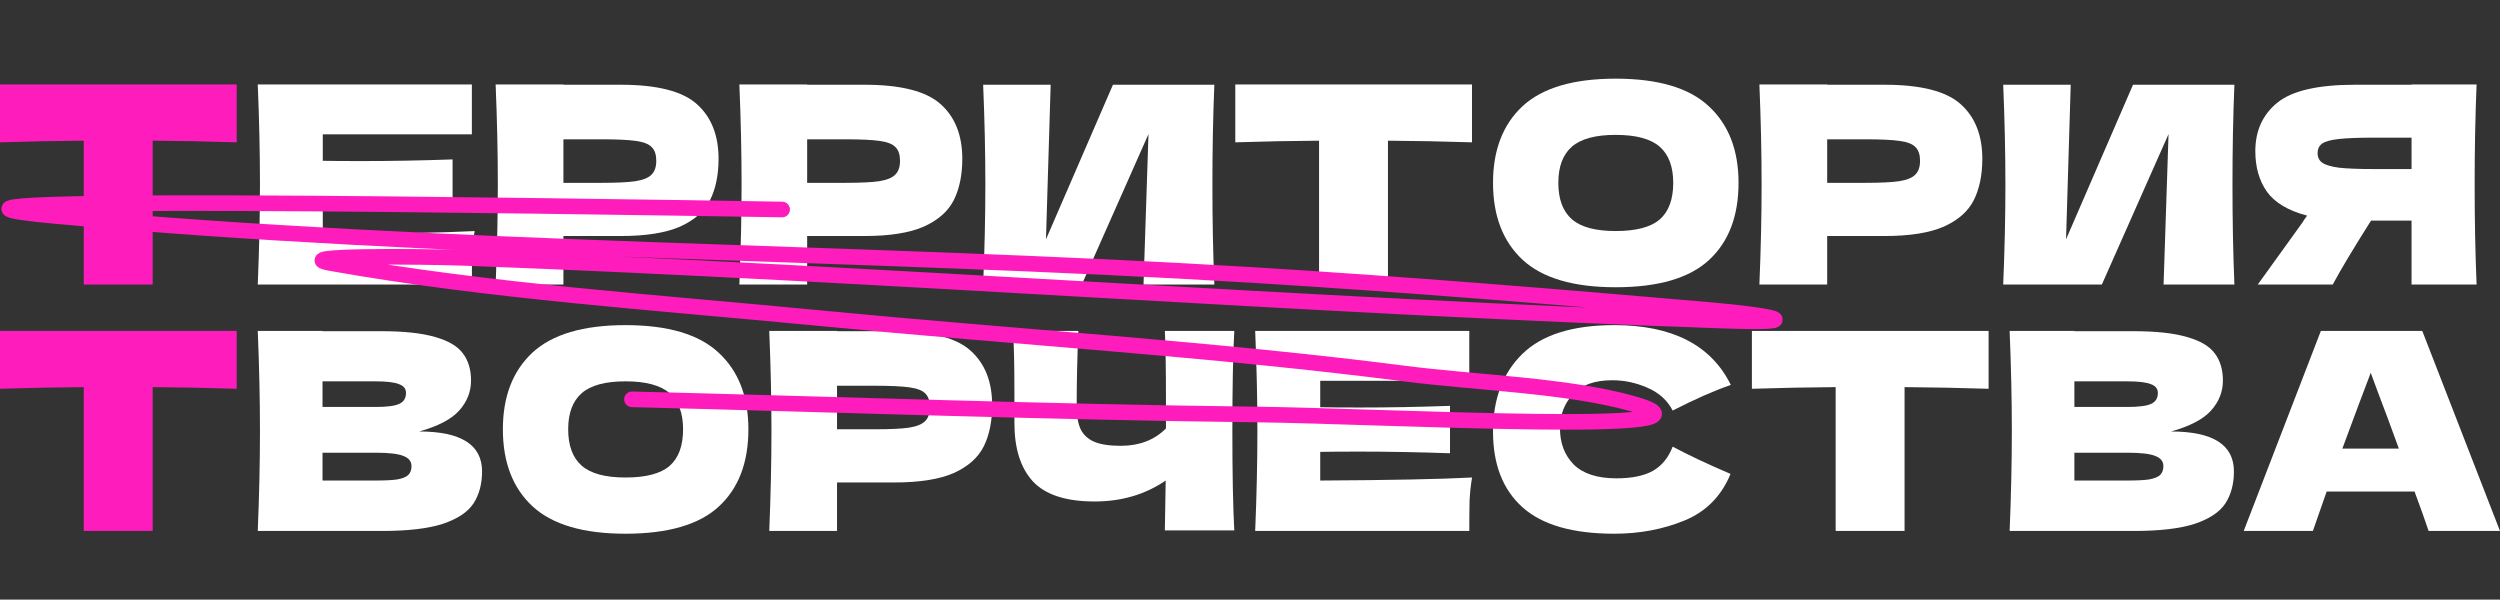
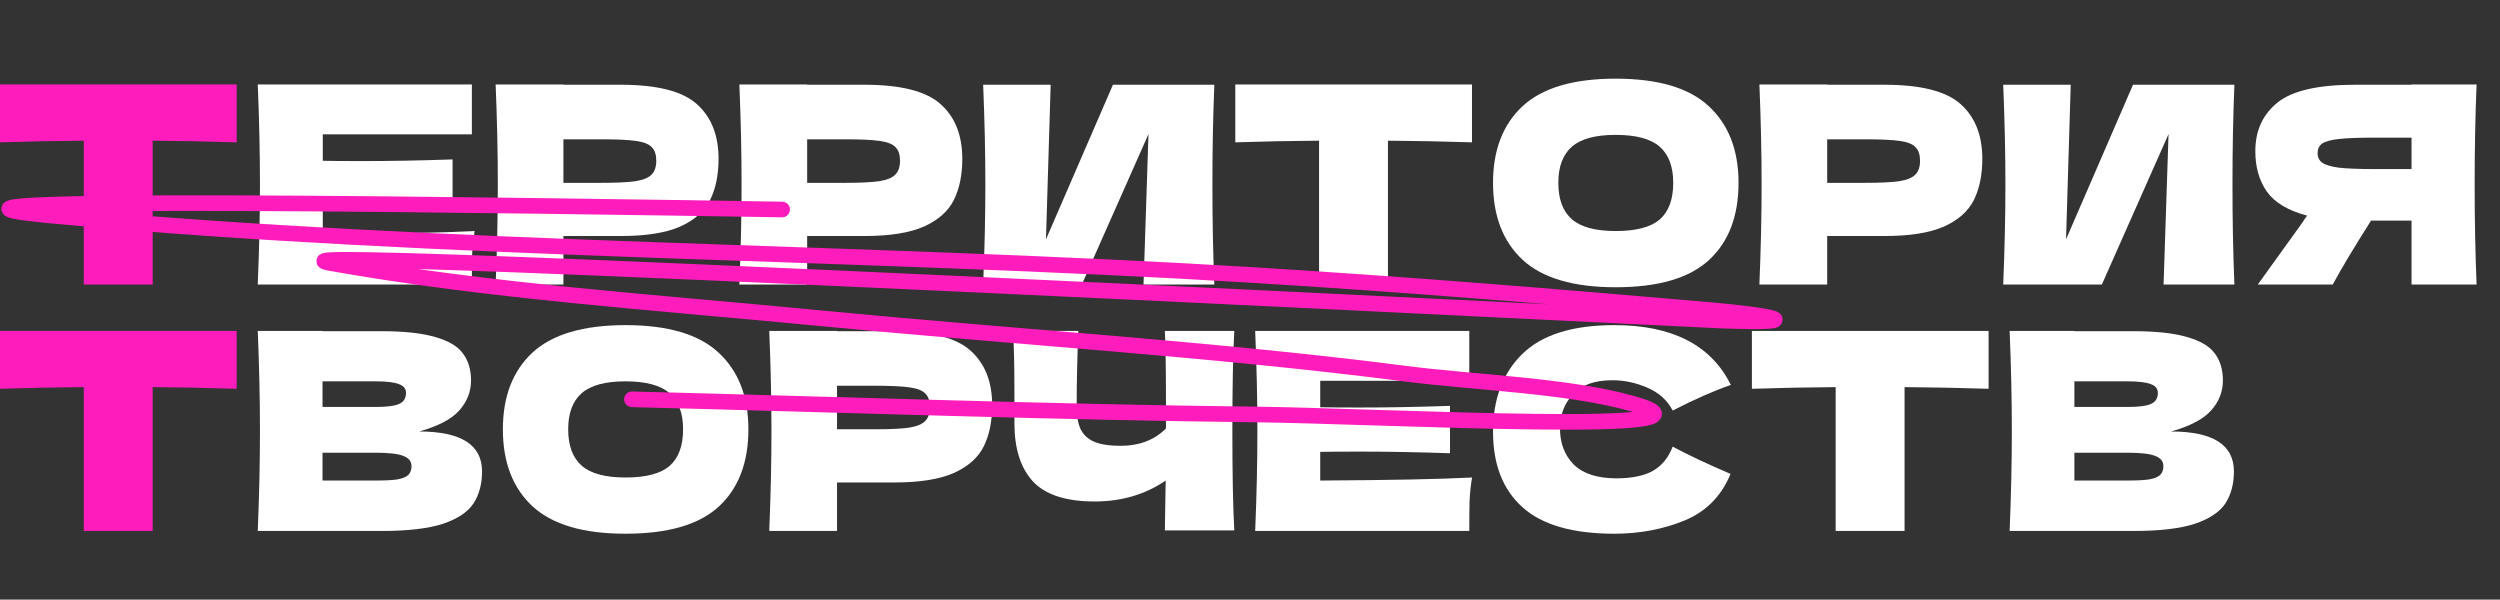
<svg xmlns="http://www.w3.org/2000/svg" width="271" height="65" viewBox="0 0 271 65" fill="none">
  <rect x="0" y="0" width="271" height="65" fill="#333333" stroke="none" />
-   <path d="M263.261 57.556C262.883 56.421 262.375 54.997 261.738 53.285H252.209L250.716 57.556H243.219L251.582 35.871H262.574L270.997 57.556H263.261ZM260.035 48.625C259.278 46.534 258.502 44.444 257.705 42.353L256.988 40.411C256.292 42.223 255.266 44.961 253.912 48.625H260.035Z" fill="white" />
  <path d="M235.347 46.773C239.887 46.773 242.157 48.217 242.157 51.104C242.157 52.459 241.849 53.613 241.231 54.569C240.614 55.505 239.509 56.242 237.916 56.78C236.323 57.297 234.113 57.556 231.285 57.556H217.844C218.003 53.693 218.083 50.079 218.083 46.714C218.083 43.348 218.003 39.734 217.844 35.871H224.863V35.901H231.225C233.694 35.901 235.636 36.11 237.05 36.528C238.483 36.926 239.489 37.514 240.066 38.291C240.664 39.067 240.963 40.053 240.963 41.248C240.963 42.462 240.534 43.547 239.678 44.503C238.842 45.439 237.398 46.196 235.347 46.773ZM224.863 41.337V44.115H230.598C231.833 44.115 232.689 44.005 233.167 43.786C233.664 43.567 233.913 43.169 233.913 42.592C233.913 42.134 233.655 41.815 233.137 41.636C232.639 41.437 231.793 41.337 230.598 41.337H224.863ZM230.598 52.09C231.633 52.09 232.42 52.05 232.958 51.971C233.515 51.871 233.913 51.712 234.152 51.493C234.391 51.254 234.511 50.935 234.511 50.537C234.511 50.019 234.222 49.651 233.645 49.432C233.087 49.193 232.071 49.073 230.598 49.073H224.863V52.09H230.598Z" fill="white" />
  <path d="M215.564 42.144C212.438 42.044 209.401 41.984 206.454 41.964V57.556H198.986V41.964C196.019 41.984 192.993 42.044 189.906 42.144V35.871H215.564V42.144Z" fill="white" />
  <path d="M174.986 57.855C170.486 57.855 167.17 56.899 165.04 54.988C162.909 53.076 161.844 50.348 161.844 46.803C161.844 43.239 162.909 40.422 165.04 38.35C167.17 36.28 170.486 35.244 174.986 35.244C181.279 35.244 185.49 37.405 187.621 41.726C185.829 42.343 183.728 43.269 181.318 44.504C180.741 43.389 179.825 42.562 178.571 42.025C177.336 41.487 176.071 41.218 174.777 41.218C172.865 41.218 171.442 41.726 170.506 42.741C169.57 43.737 169.102 44.972 169.102 46.445C169.102 48.038 169.6 49.342 170.595 50.358C171.611 51.354 173.154 51.851 175.225 51.851C176.878 51.851 178.192 51.583 179.168 51.045C180.144 50.487 180.86 49.611 181.318 48.416C182.951 49.293 185.042 50.278 187.591 51.373C186.595 53.783 184.933 55.466 182.603 56.421C180.273 57.377 177.734 57.855 174.986 57.855Z" fill="white" />
  <path d="M143.112 52.09C150.679 52.05 156.164 51.941 159.57 51.761C159.43 52.578 159.341 53.424 159.301 54.3C159.281 55.157 159.271 56.242 159.271 57.556H136.062C136.222 53.693 136.301 50.079 136.301 46.714C136.301 43.348 136.222 39.734 136.062 35.871H159.271V41.277H143.112V44.145C144.067 44.165 145.481 44.175 147.353 44.175C150.519 44.175 153.795 44.115 157.18 43.995V49.133C153.795 49.014 150.519 48.954 147.353 48.954C145.481 48.954 144.067 48.964 143.112 48.984V52.09Z" fill="white" />
  <path d="M133.797 35.871C133.658 38.38 133.588 41.984 133.588 46.684C133.588 51.383 133.658 54.987 133.797 57.496H126.27L126.36 52.09C124.15 53.603 121.581 54.36 118.654 54.36C115.547 54.36 113.317 53.633 111.963 52.18C110.629 50.726 109.962 48.615 109.962 45.847V42.323C109.962 39.615 109.912 37.464 109.812 35.871H116.891C116.772 38.798 116.712 41.526 116.712 44.055C116.712 45.071 116.852 45.887 117.13 46.505C117.429 47.122 117.917 47.58 118.594 47.879C119.291 48.177 120.257 48.327 121.491 48.327C123.503 48.327 125.135 47.699 126.39 46.445V43.518C126.39 39.953 126.35 37.404 126.27 35.871H133.797Z" fill="white" />
  <path d="M96.947 35.901C100.91 35.901 103.668 36.608 105.221 38.022C106.774 39.416 107.551 41.387 107.551 43.936C107.551 45.688 107.242 47.182 106.625 48.416C106.008 49.631 104.922 50.587 103.369 51.284C101.816 51.961 99.675 52.299 96.947 52.299H90.734V57.556H83.387C83.546 53.693 83.626 50.079 83.626 46.714C83.626 43.348 83.546 39.734 83.387 35.871H90.734V35.901H96.947ZM94.856 46.534C96.509 46.534 97.744 46.475 98.56 46.355C99.397 46.216 99.974 45.977 100.293 45.638C100.631 45.3 100.8 44.802 100.8 44.145C100.8 43.488 100.641 43 100.323 42.681C100.024 42.343 99.456 42.114 98.62 41.994C97.804 41.875 96.549 41.815 94.856 41.815H90.734V46.534H94.856Z" fill="white" />
  <path d="M67.803 57.855C63.243 57.855 59.888 56.87 57.738 54.898C55.587 52.907 54.512 50.119 54.512 46.535C54.512 42.99 55.577 40.222 57.708 38.231C59.858 36.24 63.224 35.244 67.803 35.244C72.403 35.244 75.769 36.24 77.899 38.231C80.05 40.222 81.125 42.99 81.125 46.535C81.125 50.139 80.06 52.927 77.929 54.898C75.799 56.87 72.423 57.855 67.803 57.855ZM67.803 51.762C70.014 51.762 71.607 51.344 72.583 50.507C73.558 49.651 74.046 48.327 74.046 46.535C74.046 44.782 73.558 43.478 72.583 42.622C71.607 41.766 70.014 41.337 67.803 41.337C65.613 41.337 64.03 41.766 63.054 42.622C62.079 43.478 61.591 44.782 61.591 46.535C61.591 48.307 62.079 49.621 63.054 50.477C64.03 51.334 65.613 51.762 67.803 51.762Z" fill="white" />
  <path d="M45.445 46.773C49.985 46.773 52.255 48.217 52.255 51.104C52.255 52.459 51.946 53.613 51.329 54.569C50.712 55.505 49.607 56.242 48.014 56.78C46.42 57.297 44.21 57.556 41.383 57.556H27.941C28.101 53.693 28.18 50.079 28.18 46.714C28.18 43.348 28.101 39.734 27.941 35.871H34.961V35.901H41.323C43.792 35.901 45.733 36.11 47.147 36.528C48.581 36.926 49.587 37.514 50.164 38.291C50.761 39.067 51.06 40.053 51.06 41.248C51.06 42.462 50.632 43.547 49.776 44.503C48.94 45.439 47.496 46.196 45.445 46.773ZM34.961 41.337V44.115H40.696C41.93 44.115 42.786 44.005 43.264 43.786C43.762 43.567 44.011 43.169 44.011 42.592C44.011 42.134 43.752 41.815 43.234 41.636C42.737 41.437 41.89 41.337 40.696 41.337H34.961ZM40.696 52.09C41.731 52.09 42.518 52.05 43.055 51.971C43.613 51.871 44.011 51.712 44.25 51.493C44.489 51.254 44.608 50.935 44.608 50.537C44.608 50.019 44.32 49.651 43.742 49.432C43.185 49.193 42.169 49.073 40.696 49.073H34.961V52.09H40.696Z" fill="white" />
  <path d="M25.658 42.144C22.531 42.044 19.495 41.984 16.548 41.964V57.556H9.08V41.964C6.113 41.984 3.086 42.044 0 42.144V35.871H25.658V42.144Z" fill="#FF1CBD" />
  <path d="M268.462 9.156C268.322 12.521 268.252 16.136 268.252 19.999C268.252 23.862 268.322 27.476 268.462 30.841H261.412V23.912H257.022C255.13 26.899 253.746 29.209 252.87 30.841H244.745L249.584 24.121C249.684 23.942 249.853 23.693 250.092 23.374C248.041 22.836 246.587 21.97 245.731 20.775C244.895 19.581 244.477 18.117 244.477 16.385C244.477 14.174 245.273 12.422 246.866 11.128C248.459 9.833 251.267 9.186 255.289 9.186H261.412V9.156H268.462ZM261.412 18.326V14.921H257.38C255.668 14.921 254.373 14.971 253.497 15.07C252.621 15.17 252.024 15.339 251.705 15.578C251.386 15.817 251.227 16.156 251.227 16.594C251.227 17.052 251.396 17.4 251.735 17.639C252.073 17.878 252.671 18.057 253.527 18.177C254.403 18.276 255.687 18.326 257.38 18.326H261.412Z" fill="white" />
  <path d="M224.466 9.188L223.959 25.944L231.217 9.188H242.209C242.069 12.553 242 16.157 242 20C242 23.863 242.069 27.477 242.209 30.843H234.532L235.07 14.534L227.842 30.843H217.148C217.308 26.98 217.387 23.365 217.387 20C217.387 16.655 217.308 13.051 217.148 9.188H224.466Z" fill="white" />
  <path d="M204.279 9.186C208.242 9.186 211 9.893 212.553 11.307C214.106 12.701 214.883 14.672 214.883 17.221C214.883 18.973 214.574 20.467 213.957 21.701C213.34 22.916 212.254 23.872 210.701 24.569C209.148 25.246 207.007 25.584 204.279 25.584H198.067V30.841H190.719C190.878 26.978 190.958 23.364 190.958 19.999C190.958 16.634 190.878 13.019 190.719 9.156H198.067V9.186H204.279ZM202.189 19.82C203.841 19.82 205.076 19.76 205.892 19.64C206.729 19.501 207.306 19.262 207.625 18.924C207.963 18.585 208.133 18.087 208.133 17.43C208.133 16.773 207.973 16.285 207.655 15.966C207.356 15.628 206.788 15.399 205.952 15.279C205.136 15.16 203.881 15.1 202.189 15.1H198.067V19.82H202.189Z" fill="white" />
  <path d="M175.136 31.138C170.576 31.138 167.22 30.153 165.07 28.181C162.919 26.19 161.844 23.402 161.844 19.818C161.844 16.273 162.909 13.505 165.04 11.514C167.19 9.523 170.556 8.527 175.136 8.527C179.735 8.527 183.101 9.523 185.231 11.514C187.382 13.505 188.457 16.273 188.457 19.818C188.457 23.422 187.392 26.21 185.261 28.181C183.131 30.153 179.755 31.138 175.136 31.138ZM175.136 25.045C177.346 25.045 178.939 24.627 179.915 23.791C180.89 22.934 181.378 21.61 181.378 19.818C181.378 18.066 180.89 16.761 179.915 15.905C178.939 15.049 177.346 14.621 175.136 14.621C172.945 14.621 171.362 15.049 170.386 15.905C169.411 16.761 168.923 18.066 168.923 19.818C168.923 21.59 169.411 22.904 170.386 23.761C171.362 24.617 172.945 25.045 175.136 25.045Z" fill="white" />
  <path d="M159.564 15.429C156.438 15.329 153.401 15.27 150.454 15.25V30.841H142.986V15.25C140.019 15.27 136.993 15.329 133.906 15.429V9.156H159.564V15.429Z" fill="white" />
  <path d="M113.892 9.188L113.384 25.944L120.643 9.188H131.634C131.495 12.553 131.425 16.157 131.425 20C131.425 23.863 131.495 27.477 131.634 30.843H123.958L124.496 14.534L117.267 30.843H106.574C106.734 26.98 106.813 23.365 106.813 20C106.813 16.655 106.734 13.051 106.574 9.188H113.892Z" fill="white" />
  <path d="M93.709 9.186C97.672 9.186 100.43 9.893 101.983 11.307C103.536 12.701 104.313 14.672 104.313 17.221C104.313 18.973 104.004 20.467 103.387 21.701C102.769 22.916 101.684 23.872 100.131 24.569C98.578 25.246 96.437 25.584 93.709 25.584H87.496V30.841H80.148C80.308 26.978 80.387 23.364 80.387 19.999C80.387 16.634 80.308 13.019 80.148 9.156H87.496V9.186H93.709ZM91.618 19.82C93.271 19.82 94.506 19.76 95.322 19.64C96.158 19.501 96.736 19.262 97.054 18.924C97.393 18.585 97.562 18.087 97.562 17.43C97.562 16.773 97.403 16.285 97.084 15.966C96.786 15.628 96.218 15.399 95.382 15.279C94.565 15.16 93.311 15.1 91.618 15.1H87.496V19.82H91.618Z" fill="white" />
  <path d="M67.287 9.186C71.25 9.186 74.008 9.893 75.561 11.307C77.114 12.701 77.891 14.672 77.891 17.221C77.891 18.973 77.582 20.467 76.965 21.701C76.347 22.916 75.262 23.872 73.709 24.569C72.156 25.246 70.015 25.584 67.287 25.584H61.074V30.841H53.727C53.886 26.978 53.965 23.364 53.965 19.999C53.965 16.634 53.886 13.019 53.727 9.156H61.074V9.186H67.287ZM65.196 19.82C66.849 19.82 68.084 19.76 68.9 19.64C69.737 19.501 70.314 19.262 70.632 18.924C70.971 18.585 71.14 18.087 71.14 17.43C71.14 16.773 70.981 16.285 70.662 15.966C70.364 15.628 69.796 15.399 68.96 15.279C68.143 15.16 66.889 15.1 65.196 15.1H61.074V19.82H65.196Z" fill="white" />
  <path d="M34.99 25.375C42.557 25.335 48.043 25.226 51.449 25.047C51.309 25.863 51.219 26.709 51.18 27.586C51.16 28.442 51.15 29.527 51.15 30.841H27.941C28.101 26.978 28.18 23.364 28.18 19.999C28.18 16.634 28.101 13.019 27.941 9.156H51.15V14.563H34.99V17.43C35.946 17.45 37.36 17.46 39.232 17.46C42.398 17.46 45.674 17.4 49.059 17.281V22.418C45.674 22.299 42.398 22.239 39.232 22.239C37.36 22.239 35.946 22.249 34.99 22.269V25.375Z" fill="white" />
  <path d="M25.658 15.429C22.531 15.329 19.495 15.27 16.548 15.25V30.841H9.08V15.25C6.113 15.27 3.086 15.329 0 15.429V9.156H25.658V15.429Z" fill="#FF1CBD" />
-   <path d="M84.783 22.71C58.59 22.291 -19.738 21.064 6.188 23.43C48.803 27.319 92.847 27.194 135.754 29.809C152.378 30.822 168.869 32.18 185.409 33.615C191.774 34.168 196.746 35.101 186.56 34.747C141.101 33.167 95.878 29.655 50.418 27.957C45.567 27.776 31.194 27.688 35.867 28.523C52.995 31.585 71.371 32.791 88.893 34.49C109.994 36.535 131.436 37.813 152.36 40.509C159.877 41.477 169.944 41.779 176.942 43.749C189.325 47.236 149.824 45.092 136.247 44.932C113.651 44.668 91.081 43.851 68.505 43.286" stroke="#FF1CBD" stroke-width="1.694" stroke-linecap="round" />
+   <path d="M84.783 22.71C58.59 22.291 -19.738 21.064 6.188 23.43C48.803 27.319 92.847 27.194 135.754 29.809C152.378 30.822 168.869 32.18 185.409 33.615C191.774 34.168 196.746 35.101 186.56 34.747C45.567 27.776 31.194 27.688 35.867 28.523C52.995 31.585 71.371 32.791 88.893 34.49C109.994 36.535 131.436 37.813 152.36 40.509C159.877 41.477 169.944 41.779 176.942 43.749C189.325 47.236 149.824 45.092 136.247 44.932C113.651 44.668 91.081 43.851 68.505 43.286" stroke="#FF1CBD" stroke-width="1.694" stroke-linecap="round" />
</svg>